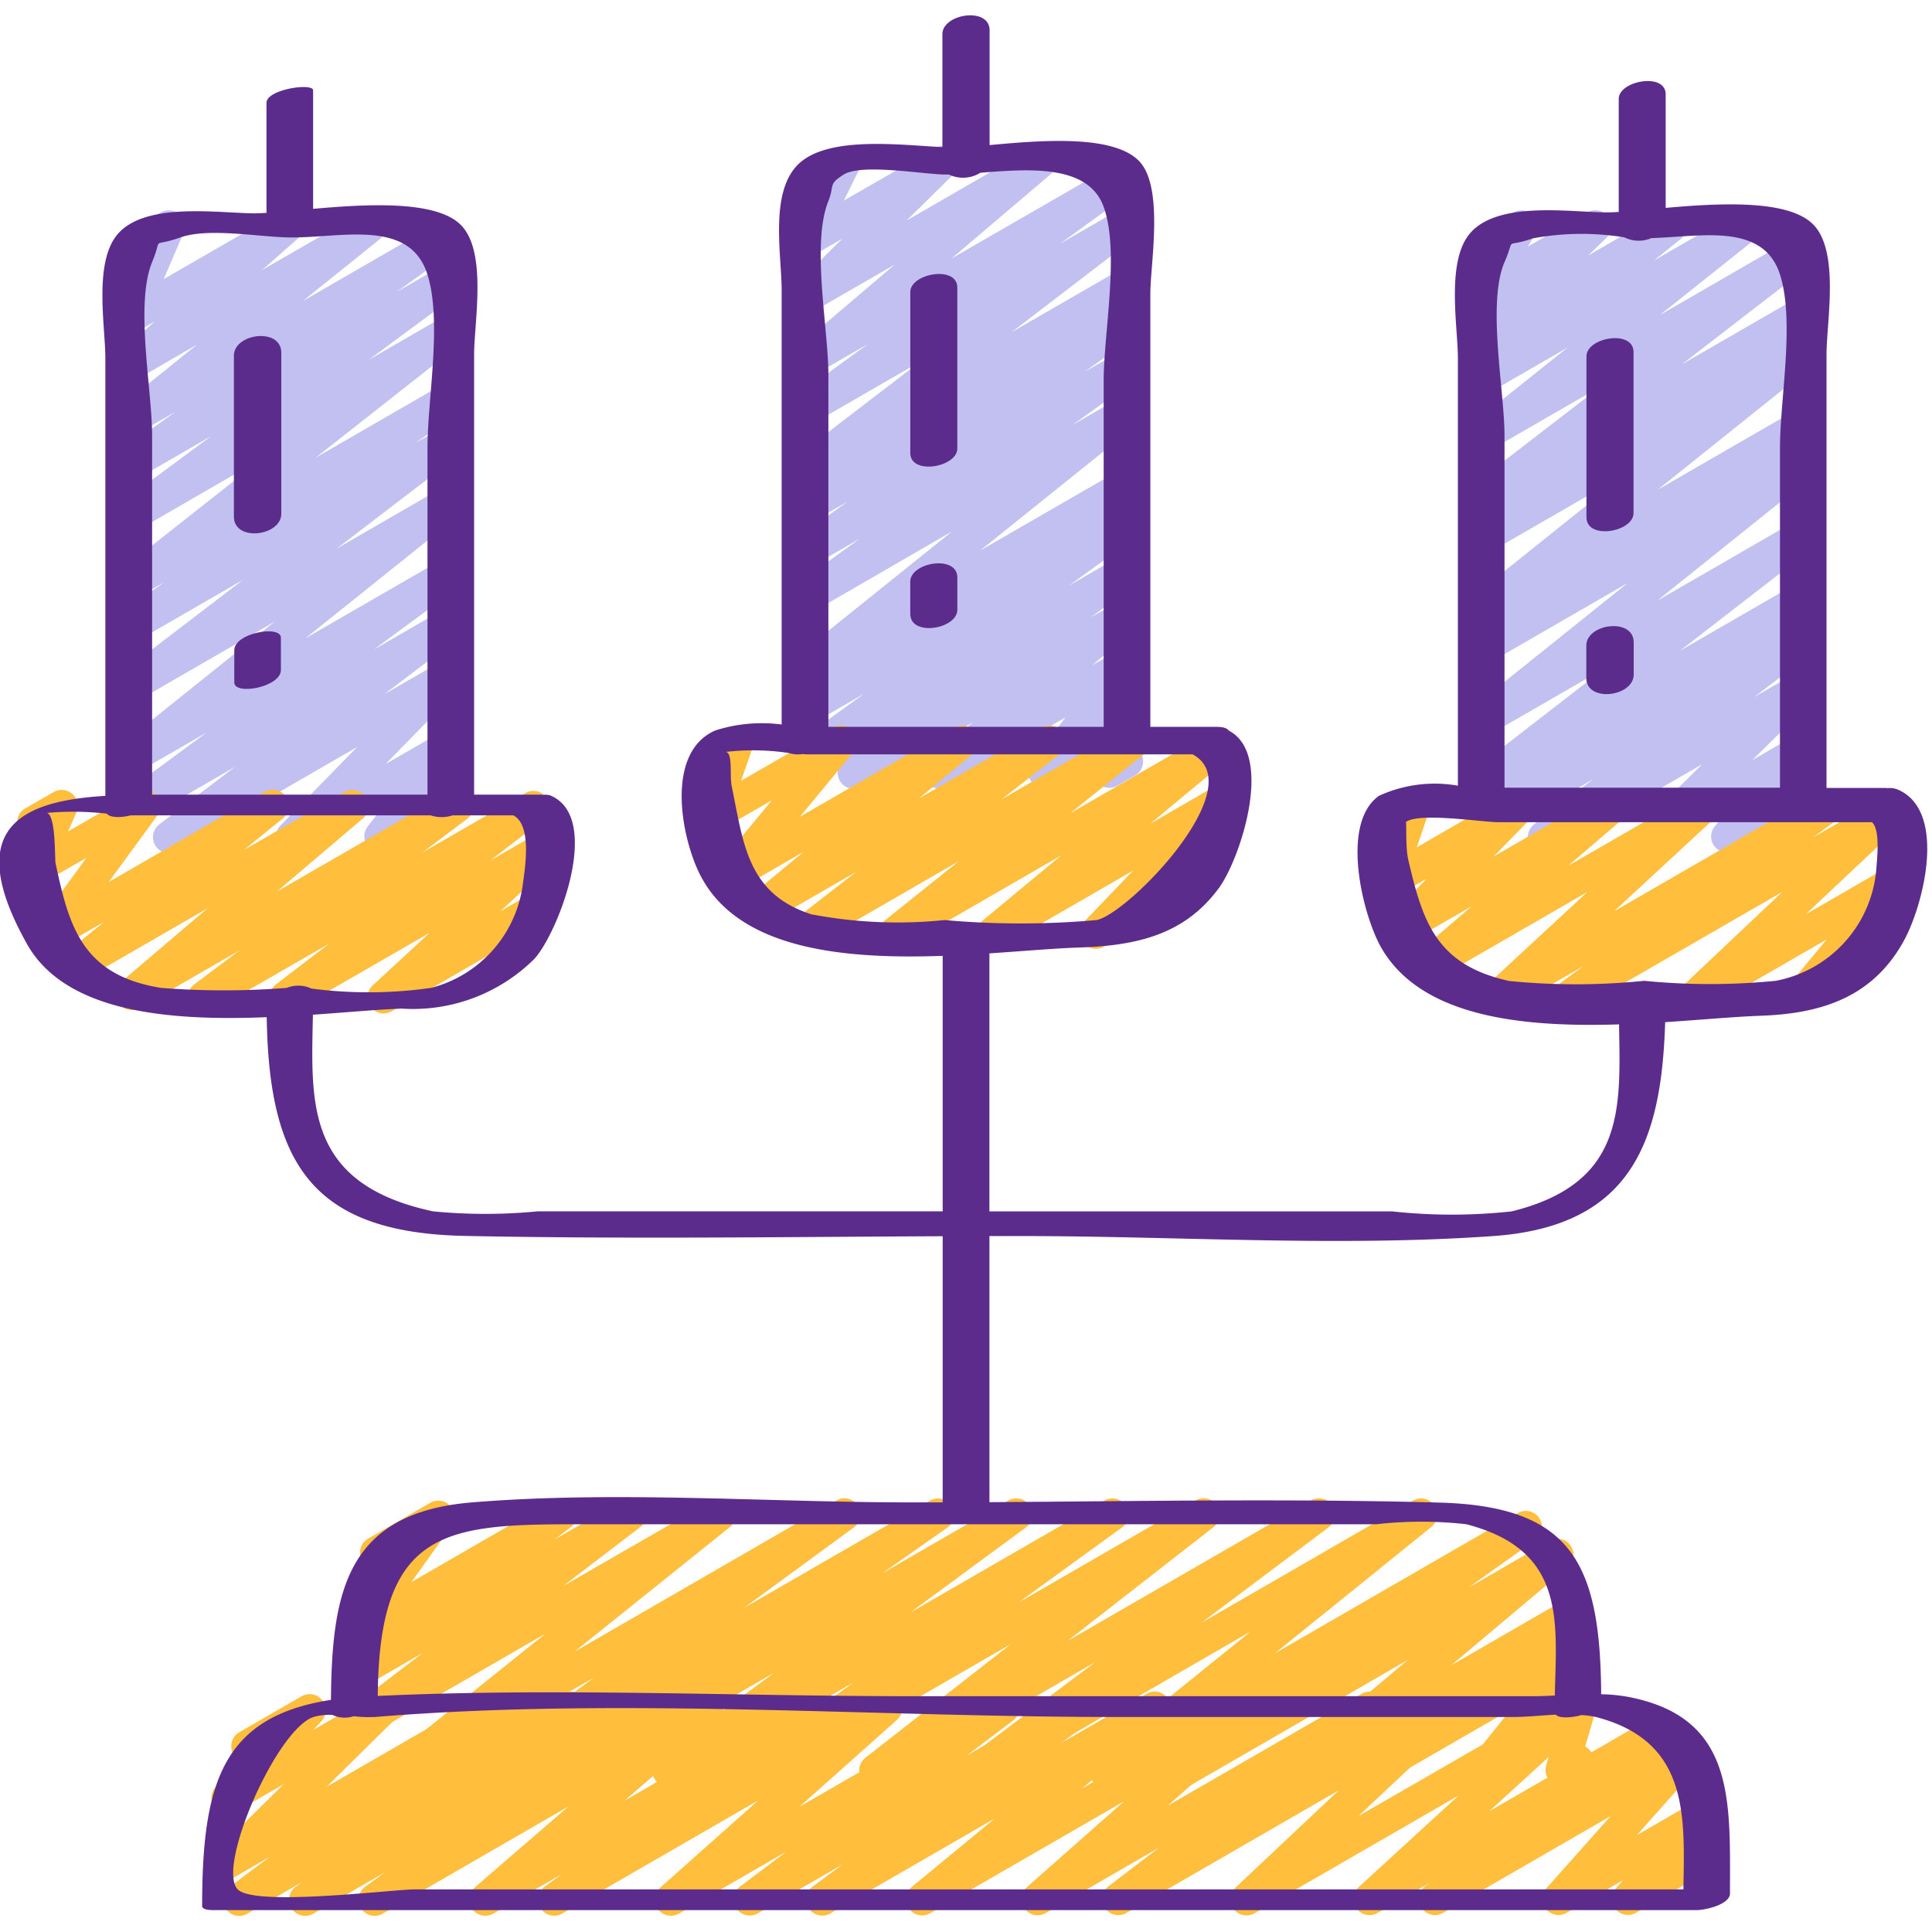
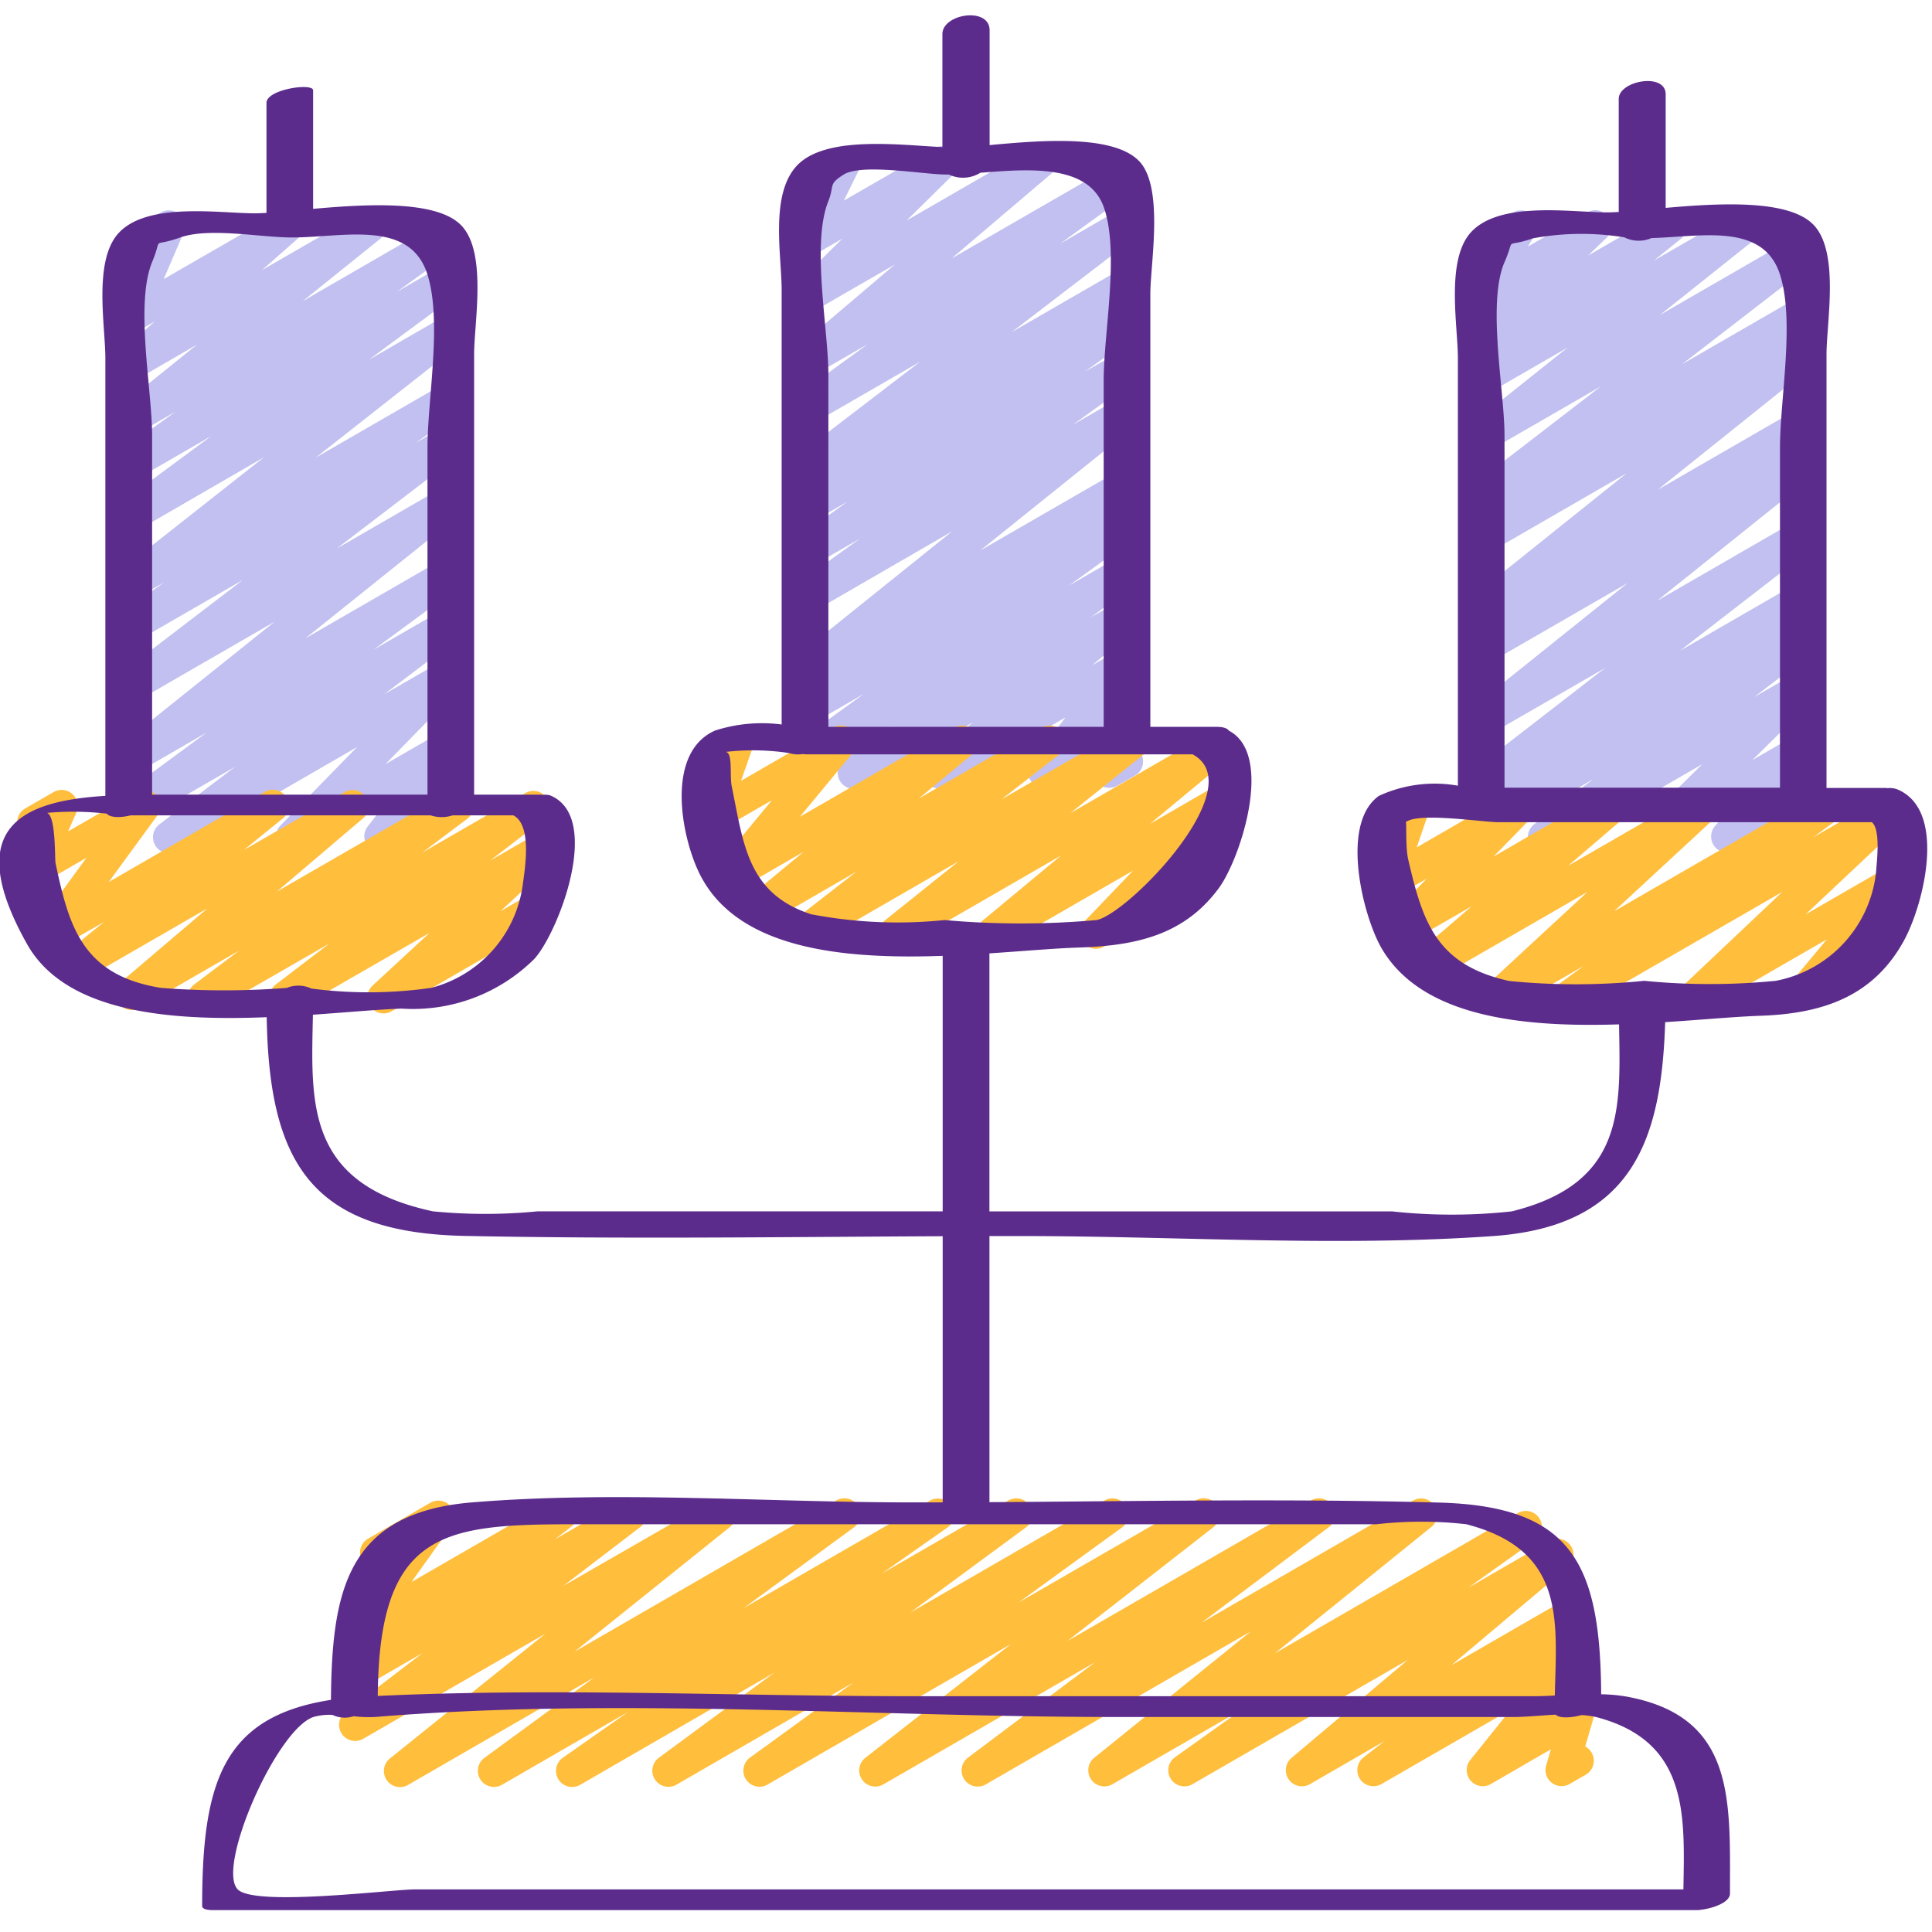
<svg xmlns="http://www.w3.org/2000/svg" version="1.1" width="512" height="512" x="0" y="0" viewBox="0 0 60 60" style="enable-background:new 0 0 512 512" xml:space="preserve" class="">
  <g>
    <path fill="#ffbe3c" d="M12.424 55.5a.5.5 0 0 1-.314-.89l4.829-3.875L11.28 54a.5.5 0 0 1-.554-.83l2.4-1.835L11.28 52.4a.5.5 0 0 1-.556-.828l.515-.4a.5.5 0 0 1-.616-.745l1.248-1.746a.5.5 0 0 1-.441-.895l1.934-1.116a.5.5 0 0 1 .657.723l-1.243 1.738 4.4-2.539a.5.5 0 0 1 .555.828l-.5.386 2.1-1.214a.5.5 0 0 1 .554.83l-2.4 1.835 4.619-2.657a.5.5 0 0 1 .563.822l-4.828 3.874 8.136-4.7a.5.5 0 0 1 .545.836L23.1 49.938l5.785-3.338a.5.5 0 0 1 .537.841l-2.03 1.424 3.923-2.265a.5.5 0 0 1 .547.835l-3.593 2.645L34.3 46.6a.5.5 0 0 1 .544.837l-3.214 2.332 5.5-3.172a.5.5 0 0 1 .558.827l-4.537 3.539L40.71 46.6a.5.5 0 0 1 .55.833L37.307 50.4l6.581-3.8a.5.5 0 0 1 .564.821l-4.86 3.925 7.546-4.357a.5.5 0 0 1 .54.84l-2.088 1.485 2.523-1.457a.5.5 0 0 1 .573.816l-3.615 3.044 3.65-2.107a.5.5 0 0 1 .557.828l-.656.511.106-.06a.5.5 0 0 1 .639.746l-1.262 1.571.635-.366a.5.5 0 0 1 .731.571l-.241.829a.49.49 0 0 1 .2.193.5.5 0 0 1-.183.682l-.5.288a.5.5 0 0 1-.73-.571l.146-.506-1.863 1.079a.5.5 0 0 1-.64-.746l1.262-1.571-4.022 2.319a.5.5 0 0 1-.557-.827l.657-.511-2.32 1.34a.5.5 0 0 1-.572-.815l3.615-3.045-6.693 3.863a.5.5 0 0 1-.54-.84l2.087-1.486-4.034 2.328a.5.5 0 0 1-.564-.821l4.861-3.925-8.227 4.749a.5.5 0 0 1-.55-.833l3.953-2.966-6.586 3.8a.5.5 0 0 1-.557-.827l4.527-3.537-7.567 4.369a.5.5 0 0 1-.544-.837l3.218-2.336-5.5 3.175a.5.5 0 0 1-.547-.835l3.591-2.647-6.031 3.485a.5.5 0 0 1-.538-.842l2.031-1.424-3.927 2.268a.5.5 0 0 1-.545-.836l3.425-2.507-5.793 3.345a.488.488 0 0 1-.249.068z" data-original="#f1a853" class="" />
    <path fill="#c1c0f0" d="M26.516 24.5a.5.5 0 0 1-.3-.9l1.413-1.046L25.28 23.9a.5.5 0 0 1-.543-.838l2.092-1.513-1.549.893a.5.5 0 0 1-.537-.842l.549-.384-.012.007a.5.5 0 0 1-.563-.823l4.856-3.9-4.293 2.484a.5.5 0 0 1-.543-.838l1.963-1.415-1.419.819a.5.5 0 0 1-.541-.839l1.585-1.134-1.045.6a.5.5 0 0 1-.535-.844l.381-.264a.5.5 0 0 1-.4-.887l3.854-2.952-3.3 1.906a.5.5 0 0 1-.544-.837l2.212-1.611-1.668.961a.5.5 0 0 1-.573-.813l3.081-2.62-2.509 1.447a.5.5 0 0 1-.6-.788l1.481-1.463-.881.509a.5.5 0 0 1-.7-.654l.535-1.086a.5.5 0 0 1-.25-.933l1.127-.65a.494.494 0 0 1 .591.067.5.5 0 0 1 .107.587l-.483.978 2.831-1.63a.5.5 0 0 1 .6.788l-1.481 1.46 3.9-2.251a.5.5 0 0 1 .574.813l-3.082 2.62L34.6 5.116a.5.5 0 0 1 .545.837L32.93 7.564l1.792-1.034a.5.5 0 0 1 .553.829l-3.857 2.956 3.307-1.908a.5.5 0 0 1 .671.165.5.5 0 0 1-.136.679l-.378.262a.5.5 0 0 1 .386.9l-1.585 1.134 1.046-.6a.5.5 0 0 1 .542.838L33.306 13.2l1.425-.823a.5.5 0 0 1 .563.822l-4.855 3.9 4.3-2.48a.5.5 0 0 1 .537.842l-.549.385.014-.008a.5.5 0 0 1 .543.838l-2.092 1.515 1.551-.9a.5.5 0 0 1 .548.834l-1.415 1.048.87-.5a.5.5 0 0 1 .57.816l-1.4 1.172.835-.481a.5.5 0 0 1 .648.735L34.334 22.3l.413-.239a.5.5 0 0 1 .719.606l-.206.56a.492.492 0 0 1 .172.176.5.5 0 0 1-.183.683l-.549.314a.5.5 0 0 1-.719-.605l.066-.178-1.368.789a.5.5 0 0 1-.648-.735l1.058-1.39-3.7 2.135a.5.5 0 0 1-.57-.816l1.4-1.172-3.458 2a.494.494 0 0 1-.245.072z" data-original="#ebc7ac" class="" />
    <path fill="#ffbe3c" d="M27.8 29.471a.5.5 0 0 1-.313-.891l2.291-1.836L25.35 29.3a.5.5 0 0 1-.557-.827l1.8-1.4-2.735 1.579a.5.5 0 0 1-.569-.818l1.673-1.383-2.019 1.166a.5.5 0 0 1-.635-.751l1.665-2.014-1.625.937a.5.5 0 0 1-.722-.6l.4-1.149a.5.5 0 0 1-.248-.933l.883-.509a.5.5 0 0 1 .721.6l-.369 1.051 2.859-1.65a.5.5 0 0 1 .635.751l-1.665 2.015 4.793-2.765a.5.5 0 0 1 .569.818L28.533 24.8l3.81-2.2a.5.5 0 0 1 .557.827l-1.8 1.4 3.863-2.227a.5.5 0 0 1 .562.823l-2.288 1.833 4.346-2.509a.5.5 0 0 1 .569.818l-2.436 2.02 2-1.157a.5.5 0 0 1 .611.778L36.81 26.79l.343-.2a.5.5 0 1 1 .5.865l-3.37 1.945a.5.5 0 0 1-.611-.778l1.516-1.584-4.094 2.362a.5.5 0 0 1-.569-.817l2.435-2.02-4.913 2.837a.5.5 0 0 1-.247.071z" data-original="#f1a853" class="" />
    <path fill="#c1c0f0" d="M5.251 26.5a.5.5 0 0 1-.3-.9L7.3 23.814 4.28 25.56a.5.5 0 0 1-.547-.835l2.685-1.976-2.138 1.234a.5.5 0 0 1-.563-.823l4.814-3.854L4.28 21.76a.5.5 0 0 1-.554-.83l3.819-2.921-3.265 1.885a.5.5 0 0 1-.54-.84l1.36-.971-.825.476a.5.5 0 0 1-.559-.826L8.2 14.2l-3.921 2.268a.5.5 0 0 1-.547-.835l2.827-2.09-2.28 1.316a.5.5 0 0 1-.542-.838l1.714-1.236-1.172.676a.5.5 0 0 1-.563-.822L6.121 10.7l-1.842 1.067a.5.5 0 0 1-.58-.808l1.111-.978-.531.306a.5.5 0 0 1-.709-.63l.638-1.485a.5.5 0 0 1-.343-.924L4.992 6.6a.5.5 0 0 1 .709.63l-.618 1.439L8.671 6.6a.5.5 0 0 1 .58.807l-1.112.98 3.1-1.787a.5.5 0 0 1 .563.822L9.4 9.353l4.1-2.369a.5.5 0 0 1 .543.838l-1.717 1.24 1.4-.808a.5.5 0 0 1 .548.835l-2.825 2.088 2.28-1.317a.5.5 0 0 1 .559.826L9.8 14.216l3.926-2.267a.5.5 0 0 1 .54.84l-1.366.971.825-.477a.5.5 0 0 1 .554.83l-3.821 2.923 3.27-1.888a.5.5 0 0 1 .563.824L9.48 19.827l4.256-2.457a.5.5 0 0 1 .547.835L11.6 20.179l2.138-1.235a.5.5 0 0 1 .552.831l-2.357 1.786 1.808-1.043a.5.5 0 0 1 .645.126.5.5 0 0 1-.038.656l-2.377 2.431 1.773-1.023a.5.5 0 0 1 .647.737l-.644.837a.5.5 0 1 1 .5.865l-2.185 1.262a.5.5 0 0 1-.646-.737l.644-.837-2.74 1.582a.5.5 0 0 1-.608-.782L11.09 23.2 5.5 26.429a.494.494 0 0 1-.249.071z" data-original="#ebc7ac" class="" />
    <path fill="#ffbe3c" d="M6.334 31.471a.5.5 0 0 1-.3-.9l1.4-1.054-3.09 1.783a.5.5 0 0 1-.574-.814l2.676-2.278-3.871 2.232a.5.5 0 0 1-.662-.149.5.5 0 0 1 .1-.672l1.218-.986-1.4.8a.5.5 0 0 1-.654-.727l1.508-2.067-1.4.808a.5.5 0 0 1-.708-.635l.348-.788A.494.494 0 0 1 .6 25.79a.5.5 0 0 1 .183-.683l.883-.509a.5.5 0 0 1 .707.634l-.26.589L4.23 24.6a.5.5 0 0 1 .655.727l-1.509 2.066 4.845-2.8a.5.5 0 0 1 .565.821L7.57 26.4l3.13-1.8a.5.5 0 0 1 .574.813L8.6 27.688l5.355-3.088a.5.5 0 0 1 .551.832l-1.395 1.048 3.211-1.853a.5.5 0 0 1 .554.829l-1.662 1.276 1.506-.869a.5.5 0 0 1 .59.8L15.54 28.3l.971-.56a.5.5 0 1 1 .5.866l-4.849 2.8a.5.5 0 0 1-.589-.8l1.767-1.634L9.124 31.4a.5.5 0 0 1-.555-.829l1.663-1.271-3.648 2.1a.5.5 0 0 1-.25.071z" data-original="#f1a853" class="" />
    <path fill="#c1c0f0" d="M47.95 26.494a.5.5 0 0 1-.3-.9l1.824-1.391-3.194 1.845a.5.5 0 0 1-.538-.841l1.009-.713-.471.272a.5.5 0 0 1-.555-.828l4.124-3.194-3.57 2.06a.5.5 0 0 1-.562-.823l4.834-3.876-4.272 2.466a.5.5 0 0 1-.536-.842l.47-.329a.5.5 0 0 1-.5-.855l4.808-3.85-4.246 2.451a.5.5 0 0 1-.537-.842l.682-.479-.145.083a.5.5 0 0 1-.555-.828L49.715 12l-3.436 1.983a.5.5 0 0 1-.561-.823l2.967-2.367-2.406 1.388a.5.5 0 0 1-.563-.823l.831-.669-.268.154a.5.5 0 0 1-.6-.793l.566-.546A.5.5 0 0 1 45.6 8.8l.379-.634a.493.493 0 0 1-.3-.231.5.5 0 0 1 .183-.684l1.128-.65a.5.5 0 0 1 .679.69l-.22.367L49.283 6.6a.5.5 0 0 1 .6.793l-.564.544L51.632 6.6a.5.5 0 0 1 .563.822l-.833.671L53.95 6.6a.5.5 0 0 1 .562.823l-2.963 2.361L55.675 7.4a.5.5 0 0 1 .555.828l-3.992 3.083L55.723 9.3a.5.5 0 0 1 .537.842l-.691.484.156-.089a.5.5 0 0 1 .562.823l-4.807 3.851 4.249-2.452a.5.5 0 0 1 .536.843l-.469.327a.505.505 0 0 1 .6.182.5.5 0 0 1-.1.672l-4.834 3.876 4.275-2.468a.5.5 0 0 1 .556.829l-4.121 3.191 3.568-2.06a.5.5 0 0 1 .538.841l-1.013.717.478-.276a.5.5 0 0 1 .553.83l-1.822 1.387 1.268-.732a.5.5 0 0 1 .6.788l-1.922 1.9 1.323-.764a.5.5 0 0 1 .627.761l-.455.523a.5.5 0 0 1 .331.926l-2.356 1.36a.5.5 0 0 1-.627-.761l.389-.448-2.106 1.216a.5.5 0 0 1-.6-.788l1.922-1.9-4.668 2.7a.491.491 0 0 1-.25.063z" data-original="#ebc7ac" class="" />
    <path fill="#ffbe3c" d="M48.7 31.471a.5.5 0 0 1-.3-.9l.782-.573-2.424 1.4a.5.5 0 0 1-.59-.8l3.134-2.9-4.746 2.74a.5.5 0 0 1-.576-.812l1.724-1.48-1.974 1.138a.5.5 0 0 1-.607-.782l1.188-1.216-.964.557a.5.5 0 0 1-.724-.594l.41-1.2a.559.559 0 0 1-.445-.25.5.5 0 0 1 .183-.684l.884-.509a.5.5 0 0 1 .724.594l-.38 1.115 2.968-1.715a.5.5 0 0 1 .607.782L46.386 26.6l3.462-2a.5.5 0 0 1 .576.811L48.7 26.887l3.971-2.287a.5.5 0 0 1 .59.8l-3.134 2.9 6.41-3.7a.5.5 0 0 1 .546.836l-.783.575 2.242-1.294a.5.5 0 0 1 .594.8L56.071 28.4l2.587-1.493a.5.5 0 0 1 .635.752l-1.262 1.517a.5.5 0 0 1 .235.932l-2.02 1.166a.5.5 0 0 1-.635-.752l1.122-1.349-3.857 2.227a.5.5 0 0 1-.594-.8l3.067-2.9-6.4 3.692a.493.493 0 0 1-.249.079z" data-original="#f1a853" class="" />
-     <path fill="#ffbe3c" d="M7.43 59.5a.5.5 0 0 1-.3-.9l1.26-.943-1.11.643a.5.5 0 0 1-.6-.788l2.127-2.1-1.492.861a.5.5 0 0 1-.615-.775l.766-.818a.5.5 0 0 1-.034-.884l1.934-1.116a.5.5 0 0 1 .615.774l-.254.272 1.946-1.126a.5.5 0 0 1 .6.788l-2.127 2.1 5.008-2.888a.5.5 0 0 1 .55.833l-1.257.94L17.52 52.6a.5.5 0 0 1 .542.839l-.208.149 1.712-.988a.5.5 0 0 1 .669.16.5.5 0 0 1-.124.677l-.616.449 2.228-1.286a.5.5 0 0 1 .577.81l-2.911 2.516 5.762-3.326a.5.5 0 0 1 .545.837l-.544.4 2.136-1.237a.5.5 0 0 1 .582.8l-3.042 2.71 6.085-3.51a.5.5 0 0 1 .552.831l-1.448 1.094 3.337-1.925a.5.5 0 0 1 .546.835l-.937.692 2.646-1.527a.5.5 0 0 1 .569.818l-2.584 2.13L38.7 52.6a.5.5 0 0 1 .581.806l-3.013 2.67L42.29 52.6a.5.5 0 0 1 .553.83l-1.582 1.206 3.527-2.036a.5.5 0 0 1 .593.8l-3.193 3 6.594-3.8a.5.5 0 0 1 .587.8l-3.117 2.849 5.238-3.023a.5.5 0 0 1 .548.834l-.136.1.3-.173a.5.5 0 0 1 .624.765l-1.994 2.241 1.892-1.093a.5.5 0 0 1 .618.771l-.363.4a.478.478 0 0 1 .44.25.5.5 0 0 1-.183.683l-2.431 1.4a.5.5 0 0 1-.618-.77l.222-.243-1.759 1.014a.5.5 0 0 1-.624-.764L50.02 56.4l-5.21 3.008a.5.5 0 0 1-.548-.834l.14-.1-1.628.939a.5.5 0 0 1-.586-.8L45.3 55.76l-6.327 3.652a.5.5 0 0 1-.593-.8l3.197-3.012-6.6 3.81a.5.5 0 0 1-.553-.83l1.581-1.205-3.529 2.037a.5.5 0 0 1-.582-.807l3.016-2.665-6.026 3.479a.5.5 0 0 1-.568-.818L30.9 56.47l-5.111 2.951a.5.5 0 0 1-.548-.835l.938-.692-2.648 1.528a.5.5 0 0 1-.552-.831l1.447-1.091-3.338 1.927a.5.5 0 0 1-.583-.806l3.043-2.708-6.09 3.516a.5.5 0 0 1-.544-.837l.54-.393-2.134 1.229a.5.5 0 0 1-.577-.811l2.913-2.517-5.769 3.33a.5.5 0 0 1-.545-.837l.617-.449-2.23 1.287a.5.5 0 0 1-.542-.839l.206-.149-1.714.99a.488.488 0 0 1-.249.067z" data-original="#e99849" class="" />
    <g fill="#262626">
      <path d="M8.283 31.59c.073 4.576 1.431 6.7 6.173 6.793 4.935.1 9.881.031 14.82.009v8.266h-.97c-4.5 0-9.163-.368-13.645 0-3.9.32-4.354 2.772-4.383 6.133-3.355.519-4 2.558-4 6.4 0 .147.348.129.419.129h46.029c.425-.032 1-.226 1-.513 0-2.892.181-5.49-3.2-6.116a5.147 5.147 0 0 0-.8-.074c-.027-4.073-.918-5.84-5.03-5.953-4.647-.128-9.313-.042-13.968-.013v-8.264h.982c4.844 0 9.83.341 14.666 0 4.33-.306 5.224-2.991 5.337-6.643 1.133-.074 2.18-.172 3-.2 1.86-.07 3.447-.576 4.409-2.32.614-1.112 1.366-4.06-.2-4.71a.666.666 0 0 0-.306-.037c-.018 0-.029-.007-.048-.007h-1.844V11.012c0-1.012.424-3.245-.439-4.066-.794-.755-2.895-.637-4.556-.49V2.928c0-.688-1.458-.424-1.458.144v3.51a6.607 6.607 0 0 1-.368.014c-1.091 0-3.352-.369-4.237.635-.769.873-.39 2.9-.39 3.894V24.4a4.139 4.139 0 0 0-2.452.316c-1.226.868-.488 3.76.085 4.738 1.258 2.152 4.416 2.452 7.372 2.359.042 2.608.2 4.932-3.331 5.807a17.1 17.1 0 0 1-3.723 0h-12.5v-8.012c1.047-.07 2.012-.156 2.774-.181 1.72-.058 3.256-.355 4.352-1.847.672-.916 1.725-4.15.311-4.889-.047-.069-.159-.118-.383-.118h-2.056V9.119c0-.916.431-3.3-.346-4.113-.808-.843-3.089-.643-4.646-.5V.941c0-.742-1.466-.516-1.466.118v3.509c-1.253-.056-3.577-.373-4.492.549-.88.887-.5 2.81-.5 3.9V22.5a4.753 4.753 0 0 0-2.066.187c-1.486.655-1.1 3.076-.546 4.315 1.114 2.489 4.5 2.792 7.613 2.683v7.934H16.7a16.709 16.709 0 0 1-3.256 0c-3.971-.854-3.781-3.366-3.726-6.106 1.048-.073 2.008-.162 2.754-.19a5.351 5.351 0 0 0 4.128-1.549c.751-.838 2.117-4.4.487-5.072a.518.518 0 0 0-.221-.016c-.025 0-.035-.007-.064-.007h-2.078V11.012c0-1.006.423-3.236-.435-4.048-.789-.748-2.9-.626-4.565-.478v-3.68c0-.242-1.448-.035-1.448.388v3.417a6.509 6.509 0 0 1-.365.014c-1.081 0-3.354-.364-4.239.626-.777.869-.4 2.877-.4 3.874v13.591c-2.527.153-4.495.936-2.429 4.609 1.207 2.137 4.462 2.384 7.44 2.265zm44 27.087h-39.4c-.7 0-4.973.543-5.5 0-.671-.683 1.2-4.964 2.351-5.354a1.785 1.785 0 0 1 .59-.065.893.893 0 0 0 .661.041 3.967 3.967 0 0 0 .659.024c7.557-.622 15.429 0 23.01 0H47c.388 0 .854-.049 1.315-.073.1.113.46.107.8.013a2.707 2.707 0 0 1 .448.06c2.899.752 2.752 3.068 2.717 5.354zm-9.535-11.34a12.345 12.345 0 0 1 2.791 0c3.092.8 2.8 2.994 2.747 5.319-.23.012-.456.021-.674.021h-19.3c-5.5 0-11.081-.266-16.58-.008.037-5.2 2.109-5.332 6.242-5.332h24.771zm3.979-39.2c.359-.835-.063-.411.882-.736a8.312 8.312 0 0 1 2.836-.03 1 1 0 0 0 .842.023c1.54-.043 3.472-.489 3.992 1.132.465 1.453 0 3.869 0 5.378v10.559h-8.555V13.519c0-1.376-.548-4.101 0-5.379zm.121 22.323c-2.256-.5-2.668-1.854-3.111-3.751-.1-.425-.042-1.207-.082-1.175.394-.317 2.378 0 2.873 0h11.605c.28.235.149 1.229.133 1.516a3.855 3.855 0 0 1-3.118 3.41 20.728 20.728 0 0 1-4.085 0 21.008 21.008 0 0 1-4.218.003zM25.725 6.247c.2-.5-.019-.514.479-.827.559-.351 2.5 0 3.164 0h.1a1.018 1.018 0 0 0 .978-.055c1.515-.118 3.349-.271 3.83 1.06.5 1.383 0 3.929 0 5.379v10.769h-8.55V11.625c-.001-1.413-.534-4.055-.001-5.378zm-.5 22.157c-2.015-.635-2.134-2.2-2.5-3.982-.071-.342.043-1.059-.192-1.07a7.474 7.474 0 0 1 1.963.033.925.925 0 0 0 .418.034c.048 0 .1.008.137.008h11.987c1.854 1-2.008 4.958-2.981 5.146a26.5 26.5 0 0 1-4.722 0 14.249 14.249 0 0 1-4.106-.173zM4.724 8.14c.355-.864-.079-.428.874-.765.9-.319 2.5 0 3.463 0 1.591 0 3.673-.575 4.215 1.154.459 1.466 0 3.859 0 5.378v10.772H4.724v-11.16c0-1.403-.537-4.068 0-5.379zM3.316 25.269c.1.125.42.134.742.052h9.314a1.094 1.094 0 0 0 .686 0h1.882c.607.308.349 1.72.292 2.177a3.839 3.839 0 0 1-2.841 3.181 13.671 13.671 0 0 1-3.721.021.958.958 0 0 0-.765-.02 25.025 25.025 0 0 1-3.9 0c-2.453-.389-2.864-1.913-3.28-3.873-.027-.132.014-1.469-.263-1.562a9.132 9.132 0 0 1 1.854.024z" fill="#5c2c8c" data-original="#262626" class="" />
-       <path d="M8.736 15.954v-5c0-.793-1.472-.607-1.472.092v5c0 .793 1.472.607 1.472-.092zM7.276 20.194v1c0 .41 1.448.15 1.448-.388v-1c0-.406-1.448-.15-1.448.388zM50.731 15.933v-5c0-.709-1.462-.459-1.462.134v5c0 .709 1.462.459 1.462-.134zM50.736 20.951v-1c0-.783-1.472-.588-1.472.1v1c0 .781 1.472.586 1.472-.1zM29.73 13.931v-5c0-.7-1.46-.442-1.46.138v5c0 .699 1.46.442 1.46-.138zM29.731 18.935v-1c0-.718-1.462-.474-1.462.13v1c0 .718 1.462.474 1.462-.13z" fill="#5c2c8c" data-original="#262626" class="" />
    </g>
  </g>
</svg>